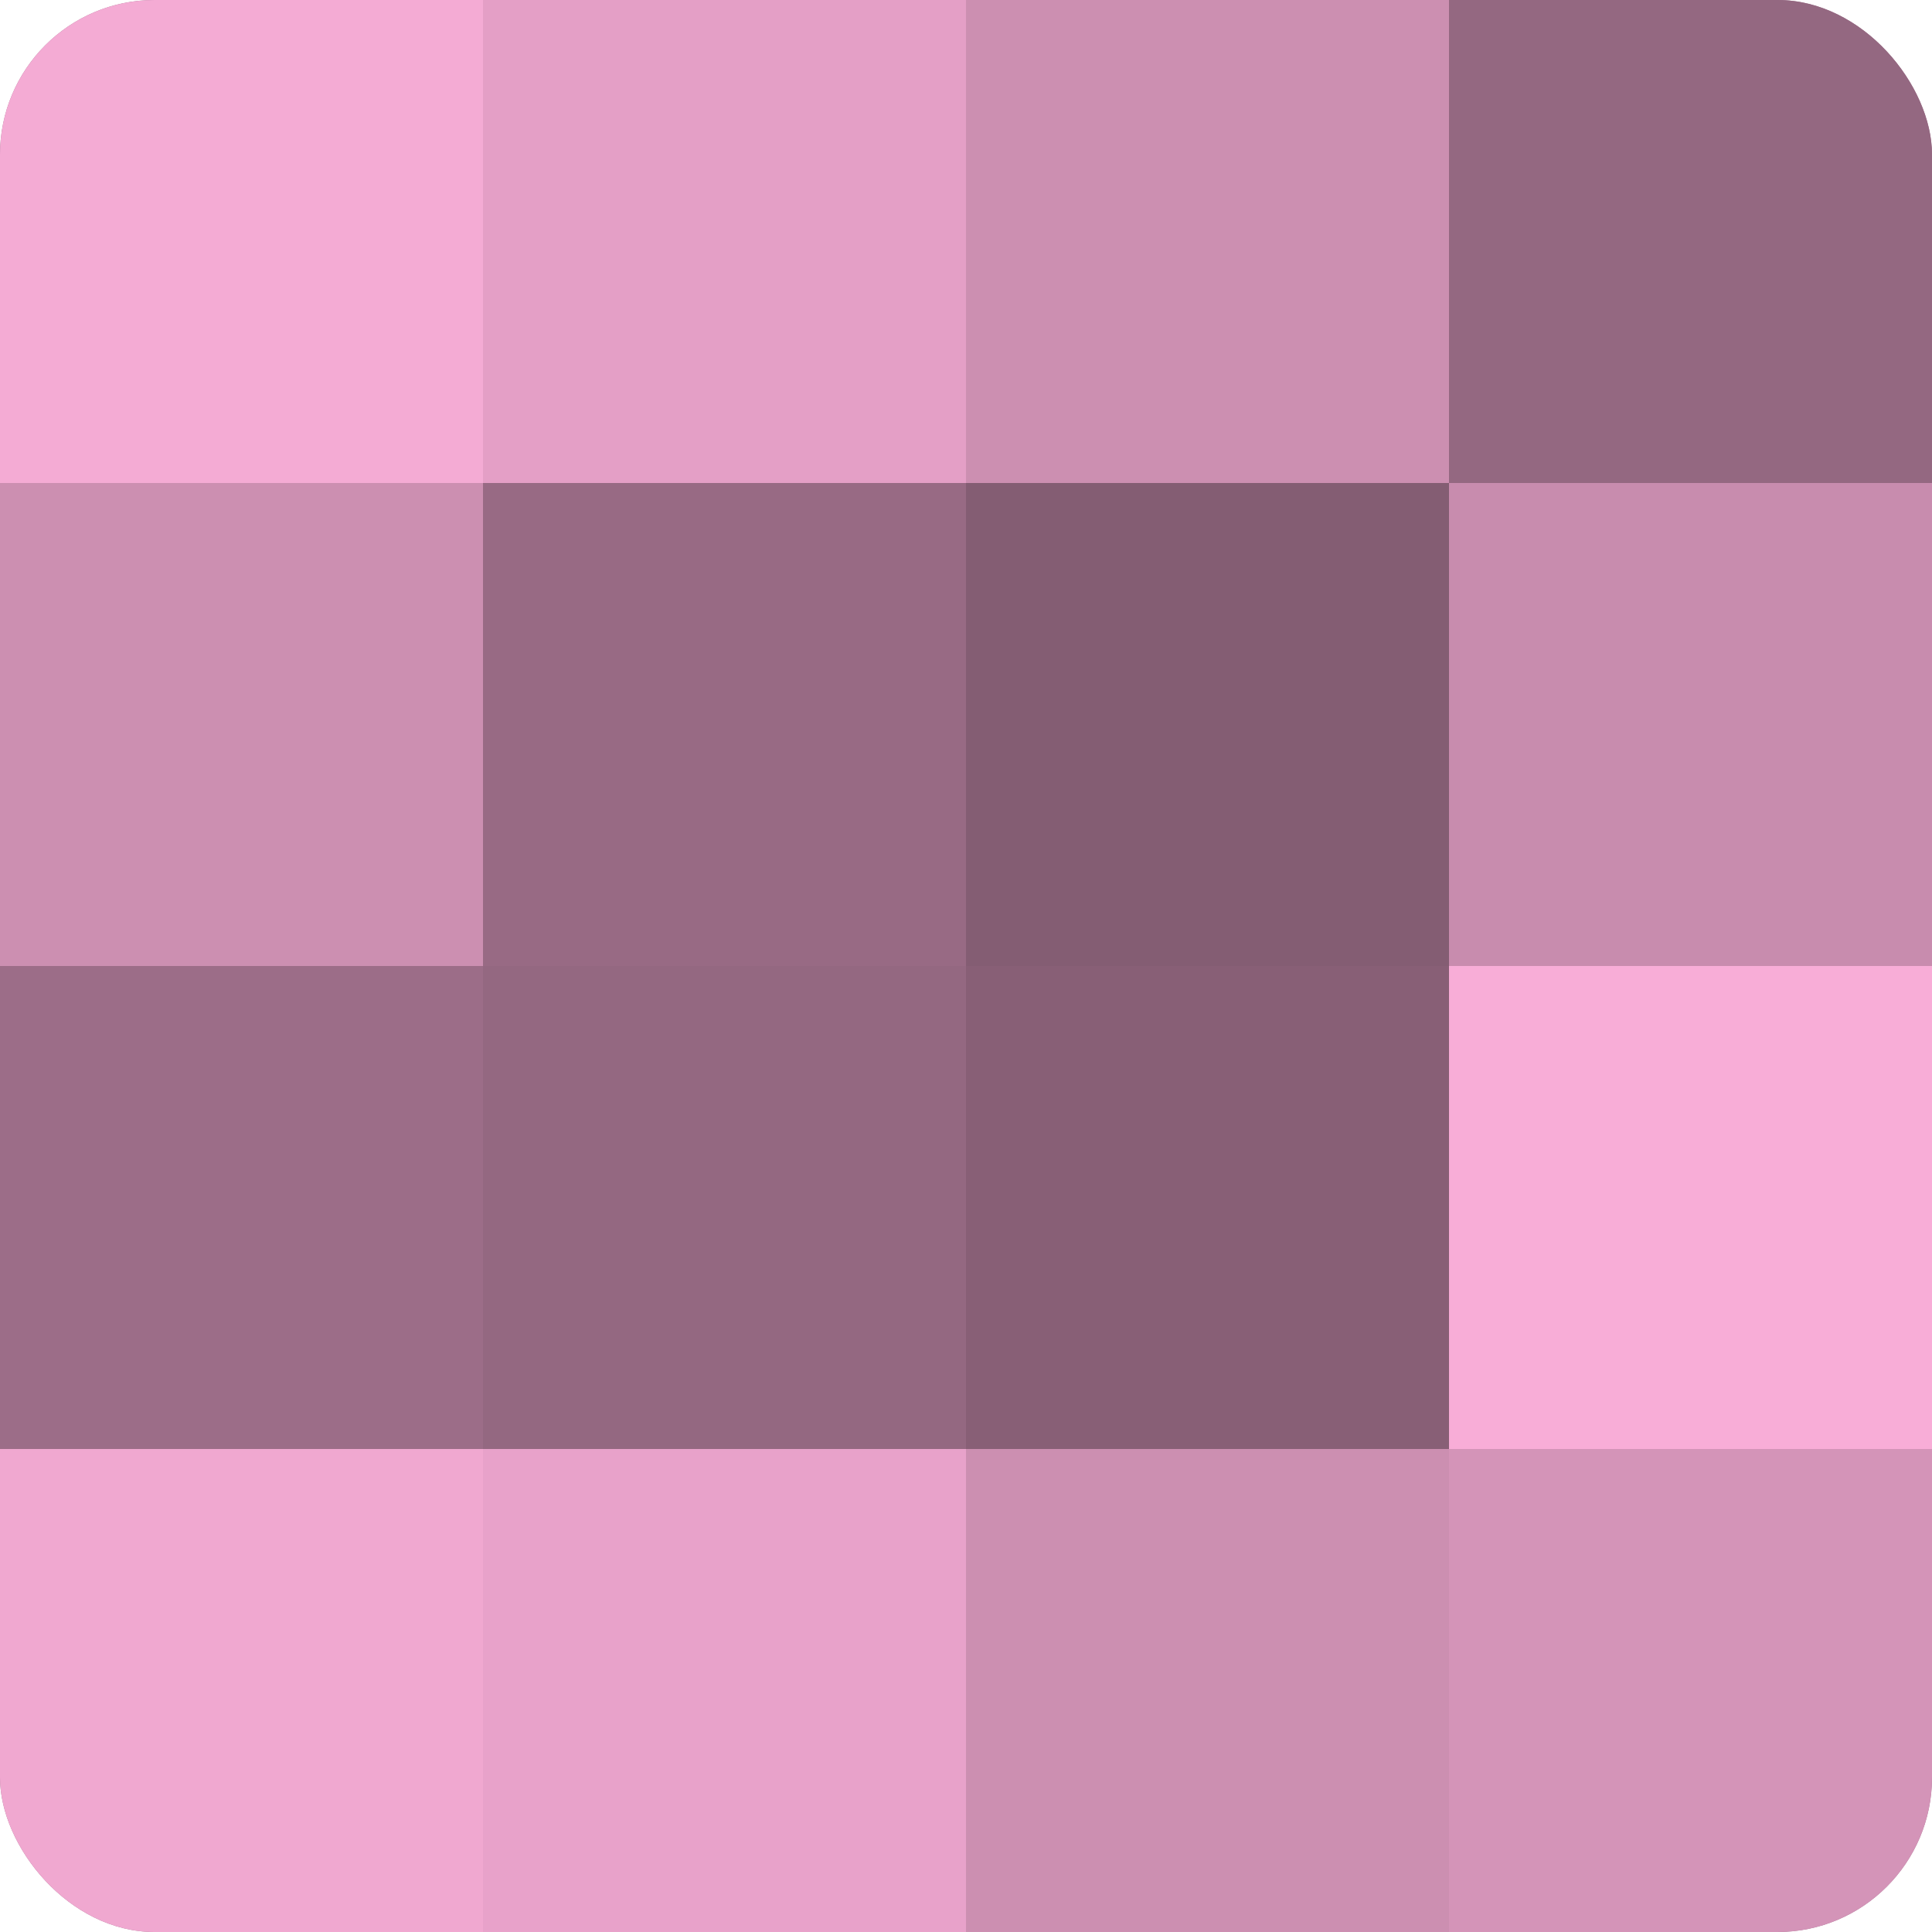
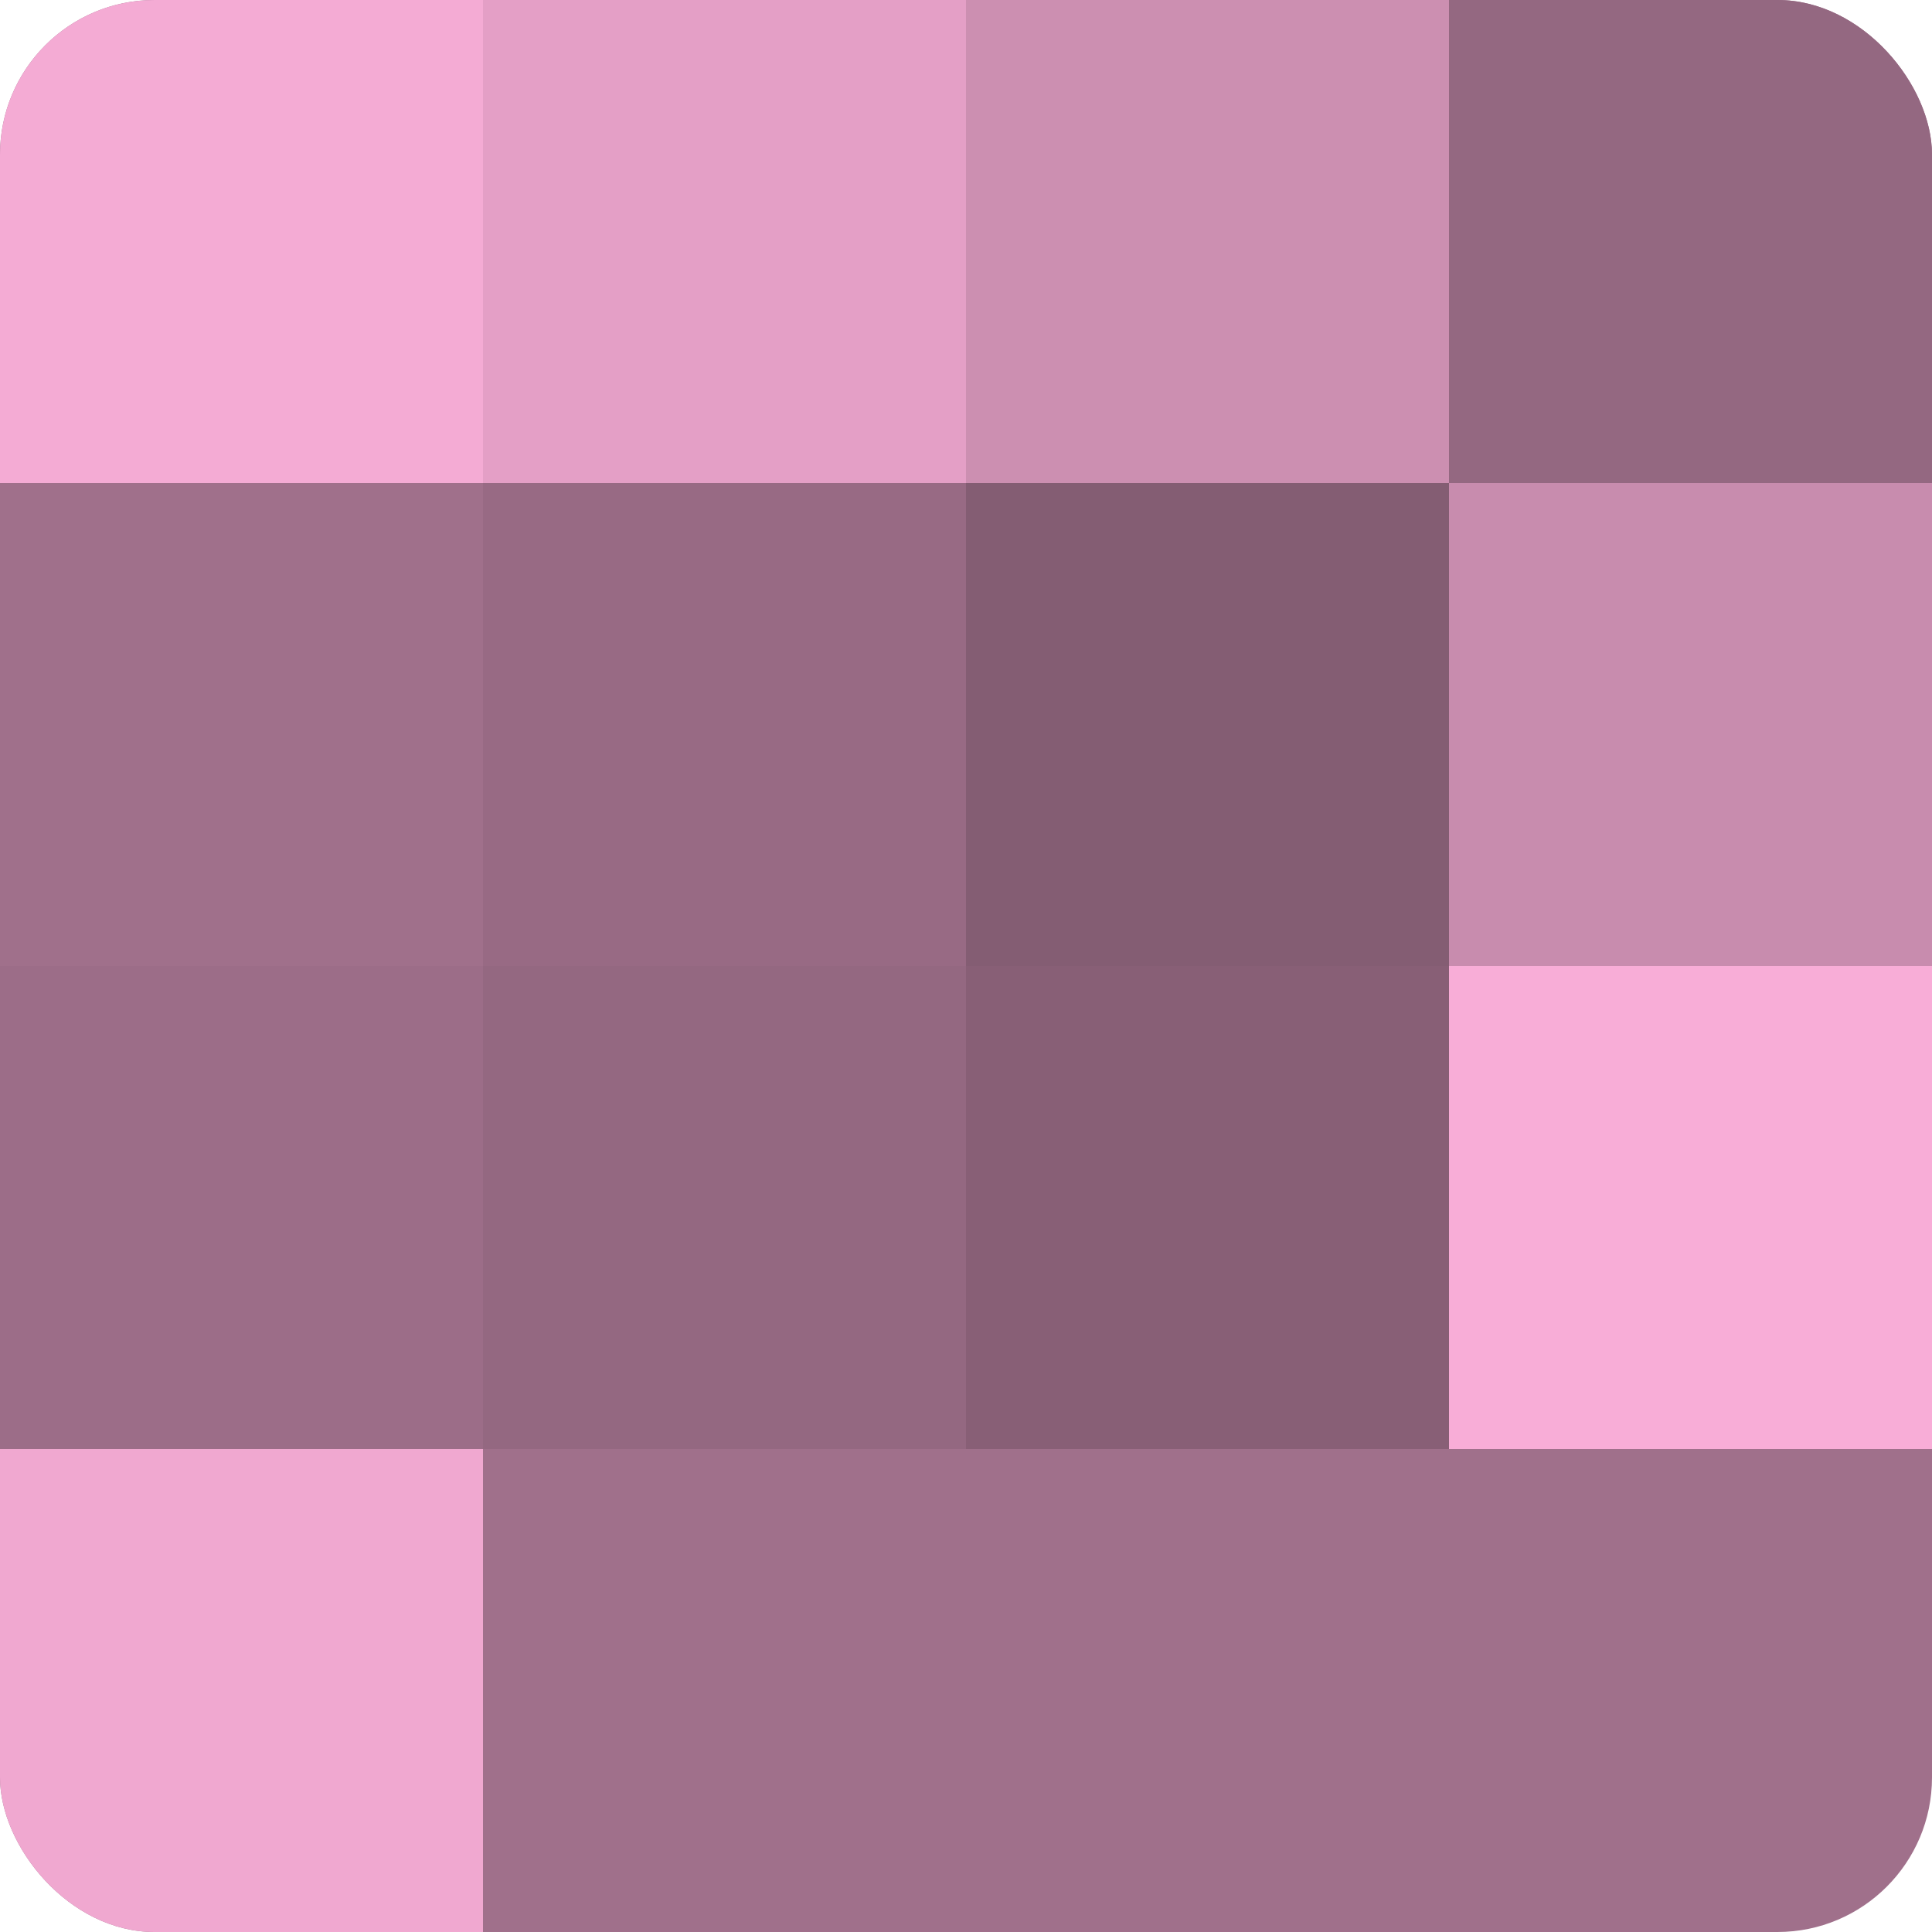
<svg xmlns="http://www.w3.org/2000/svg" width="60" height="60" viewBox="0 0 100 100" preserveAspectRatio="xMidYMid meet">
  <defs>
    <clipPath id="c" width="100" height="100">
      <rect width="100" height="100" rx="8" ry="8" />
    </clipPath>
  </defs>
  <g clip-path="url(#c)">
    <rect width="100" height="100" fill="#a0708b" />
    <rect width="25" height="25" fill="#f4abd4" />
-     <rect y="25" width="25" height="25" fill="#cc8fb1" />
    <rect y="50" width="25" height="25" fill="#9c6d88" />
    <rect y="75" width="25" height="25" fill="#f0a8d0" />
    <rect x="25" width="25" height="25" fill="#e49fc6" />
    <rect x="25" y="25" width="25" height="25" fill="#986a84" />
    <rect x="25" y="50" width="25" height="25" fill="#946881" />
-     <rect x="25" y="75" width="25" height="25" fill="#e8a2ca" />
    <rect x="50" width="25" height="25" fill="#cc8fb1" />
    <rect x="50" y="25" width="25" height="25" fill="#845d73" />
    <rect x="50" y="50" width="25" height="25" fill="#885f76" />
-     <rect x="50" y="75" width="25" height="25" fill="#cc8fb1" />
    <rect x="75" width="25" height="25" fill="#946881" />
    <rect x="75" y="25" width="25" height="25" fill="#c88cae" />
    <rect x="75" y="50" width="25" height="25" fill="#f8add7" />
-     <rect x="75" y="75" width="25" height="25" fill="#d494b8" />
  </g>
</svg>